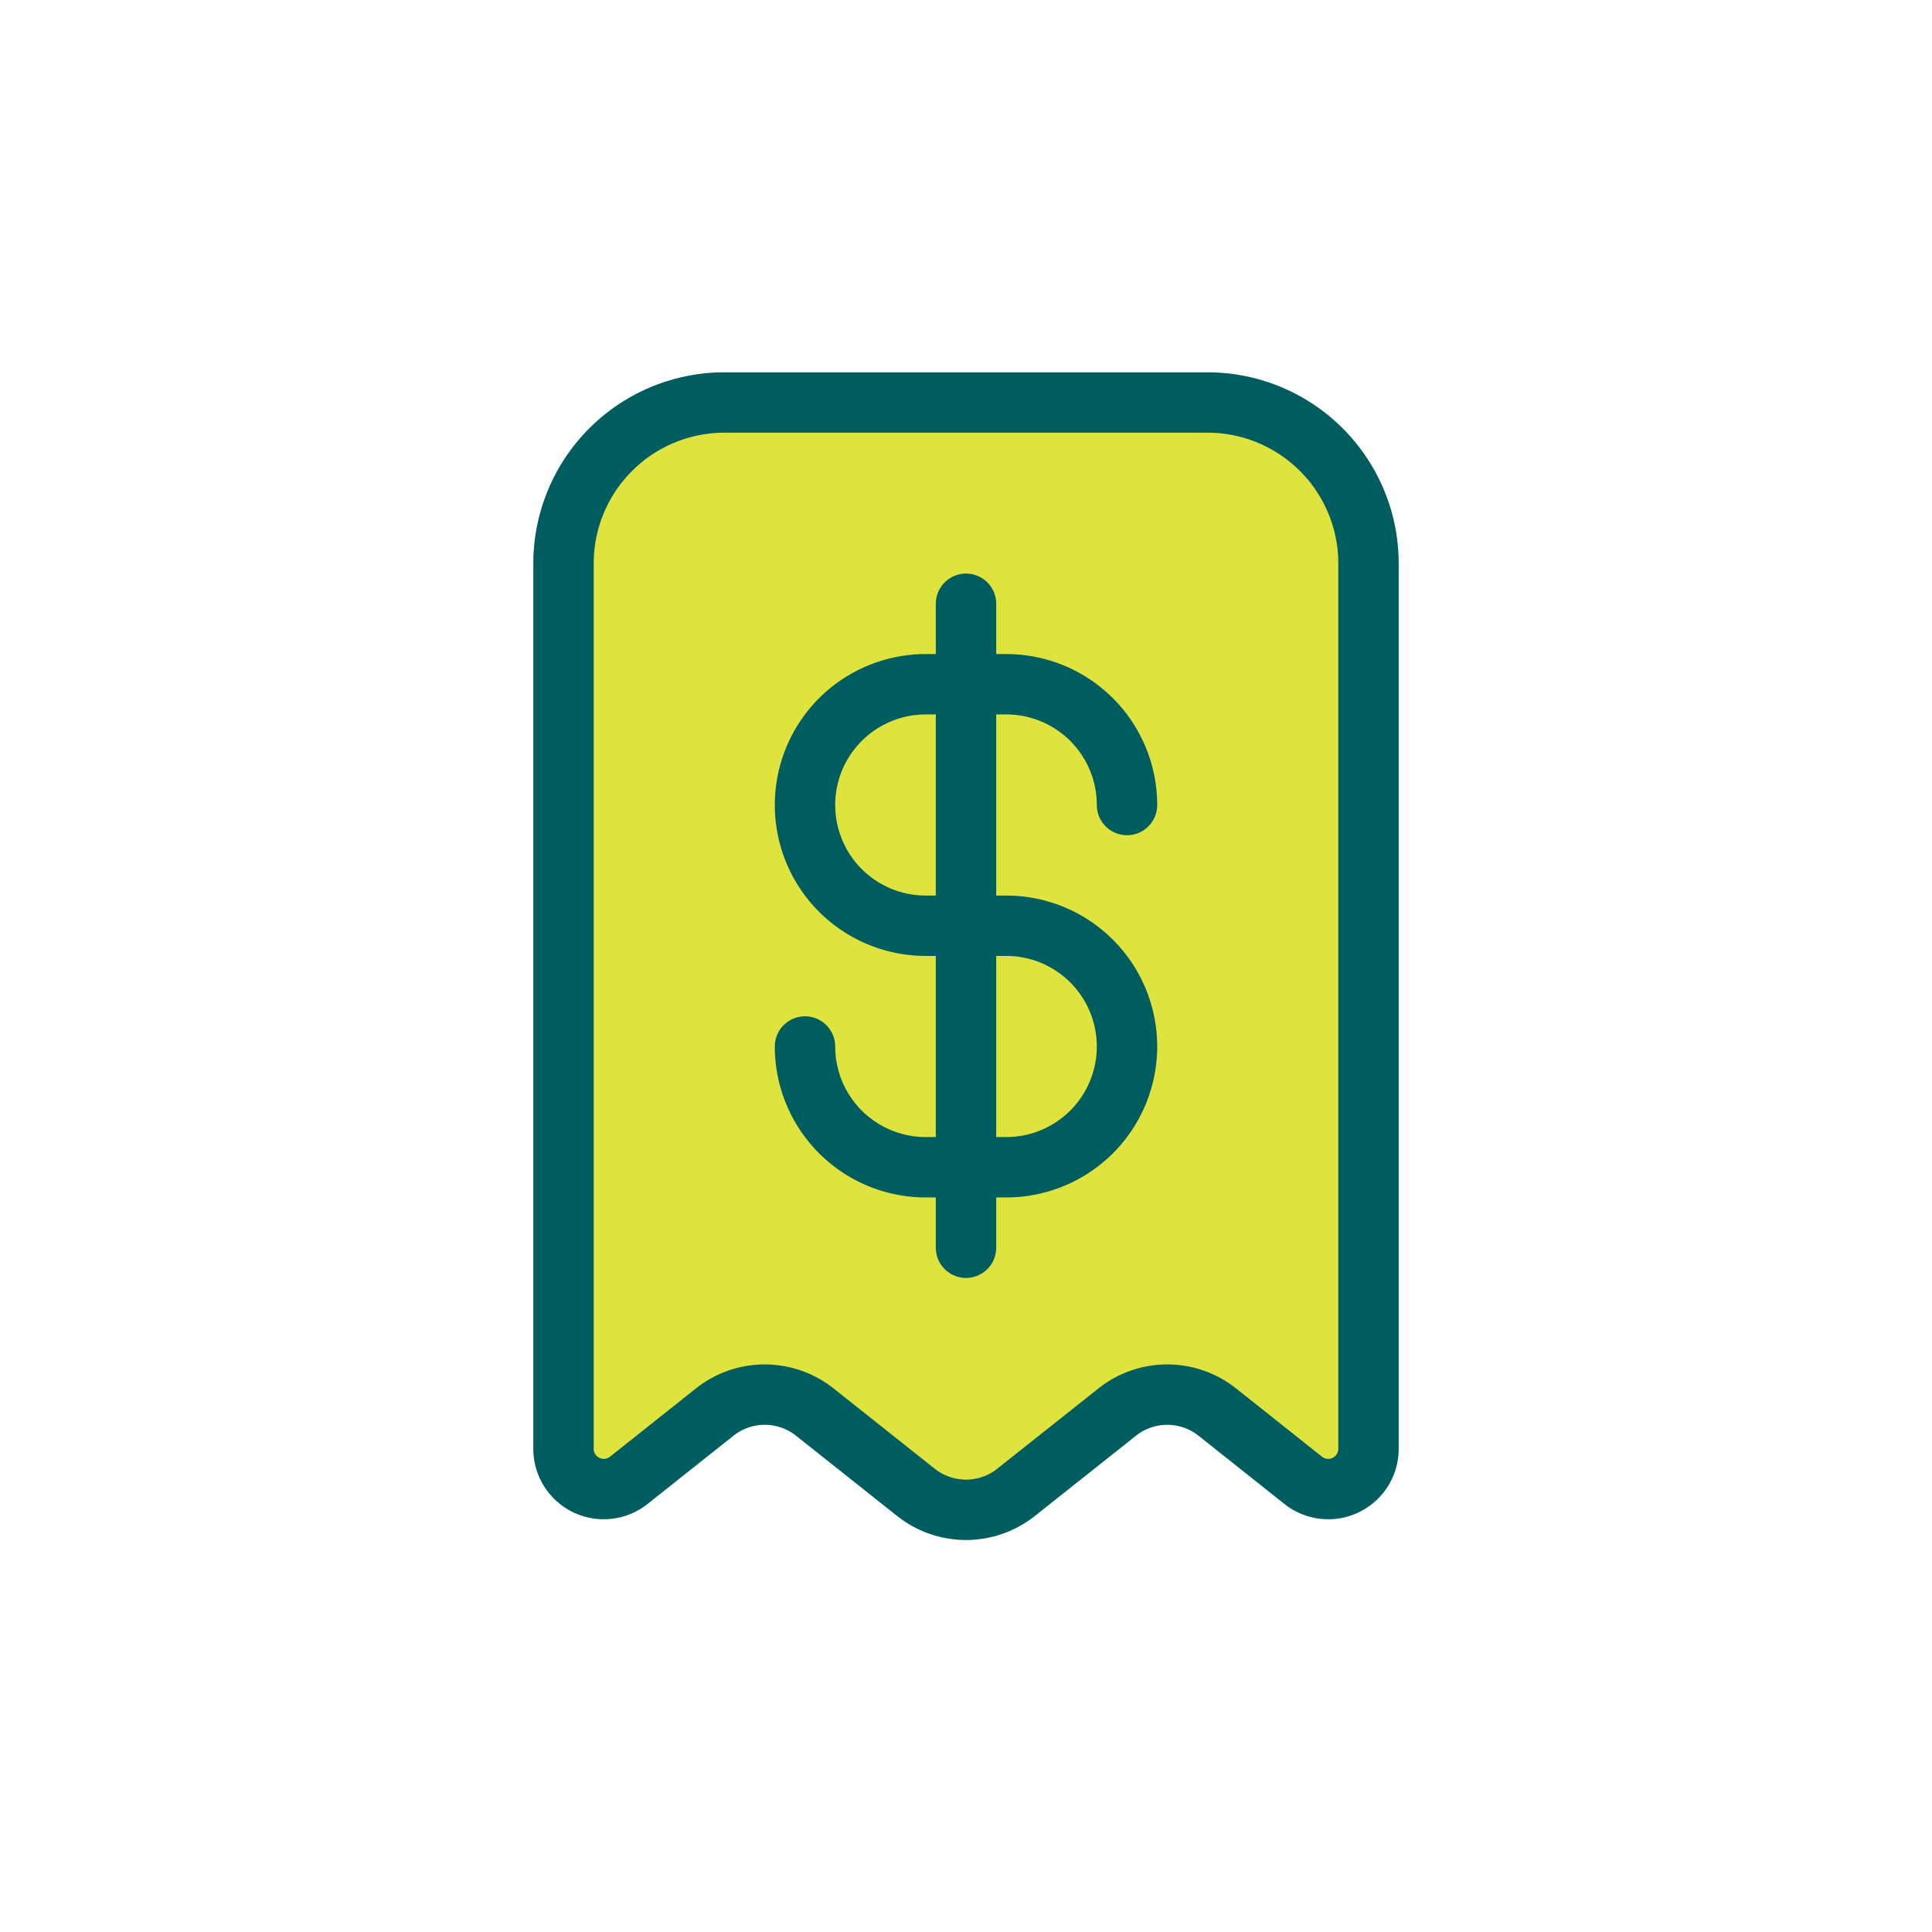
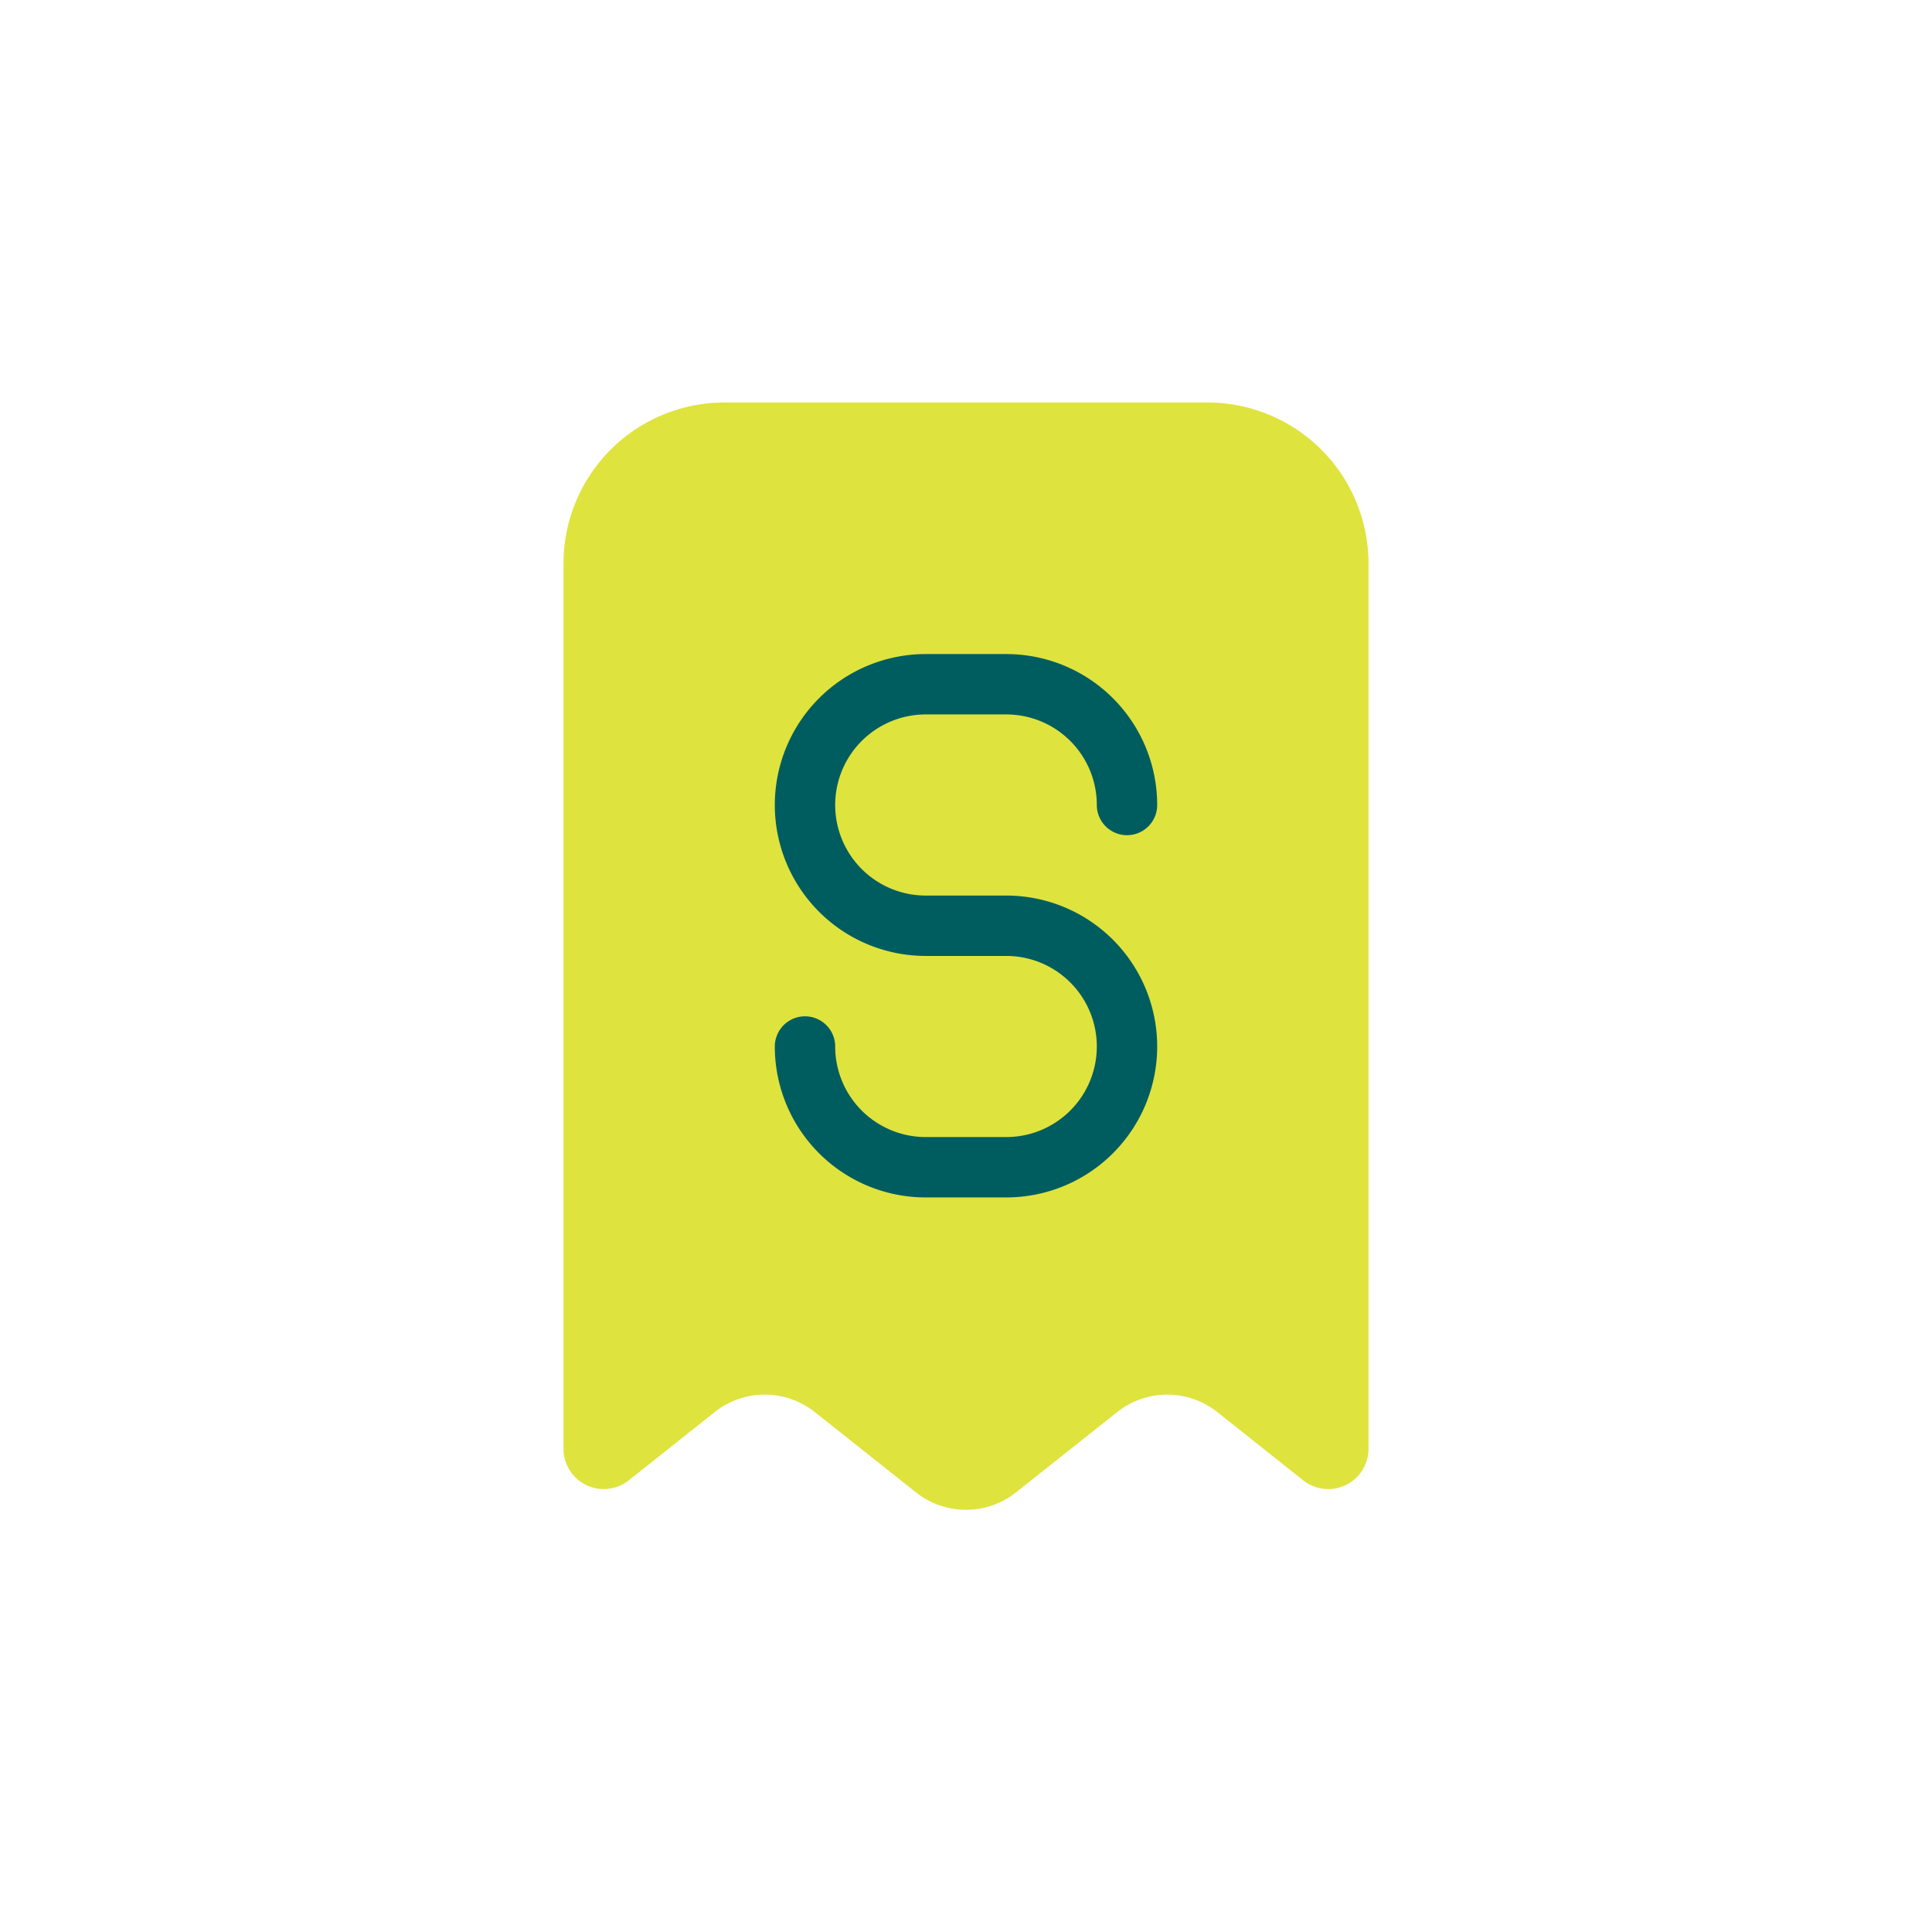
<svg xmlns="http://www.w3.org/2000/svg" id="Duo_Tone" data-name="Duo Tone" viewBox="0 0 24 24">
  <defs>
    <style>.cls-1{fill:#dfe33d;}.cls-2{fill:none;stroke:#005d5f;stroke-linecap:round;stroke-linejoin:round;stroke-width:0.75px;}</style>
  </defs>
  <title>Maynuu_icons_Update_1832021</title>
  <path class="cls-1" d="M9,5h6a2,2,0,0,1,2,2V18a.5.5,0,0,1-.81.39l-1.07-.85a1,1,0,0,0-1.24,0l-1.26,1a1,1,0,0,1-1.24,0l-1.26-1a1,1,0,0,0-1.24,0l-1.07.85A.5.5,0,0,1,7,18V7A2,2,0,0,1,9,5Z" />
-   <path class="cls-2" d="M9,5h6a2,2,0,0,1,2,2V18a.5.5,0,0,1-.81.39l-1.07-.85a1,1,0,0,0-1.24,0l-1.26,1a1,1,0,0,1-1.24,0l-1.26-1a1,1,0,0,0-1.24,0l-1.07.85A.5.5,0,0,1,7,18V7A2,2,0,0,1,9,5Z" />
  <path class="cls-2" d="M14,10a1.5,1.5,0,0,0-1.5-1.5h-1A1.5,1.5,0,0,0,10,10h0a1.5,1.5,0,0,0,1.5,1.5h1A1.5,1.5,0,0,1,14,13h0a1.5,1.5,0,0,1-1.5,1.5h-1A1.5,1.5,0,0,1,10,13" />
-   <line class="cls-2" x1="12" y1="7.5" x2="12" y2="15.5" />
</svg>